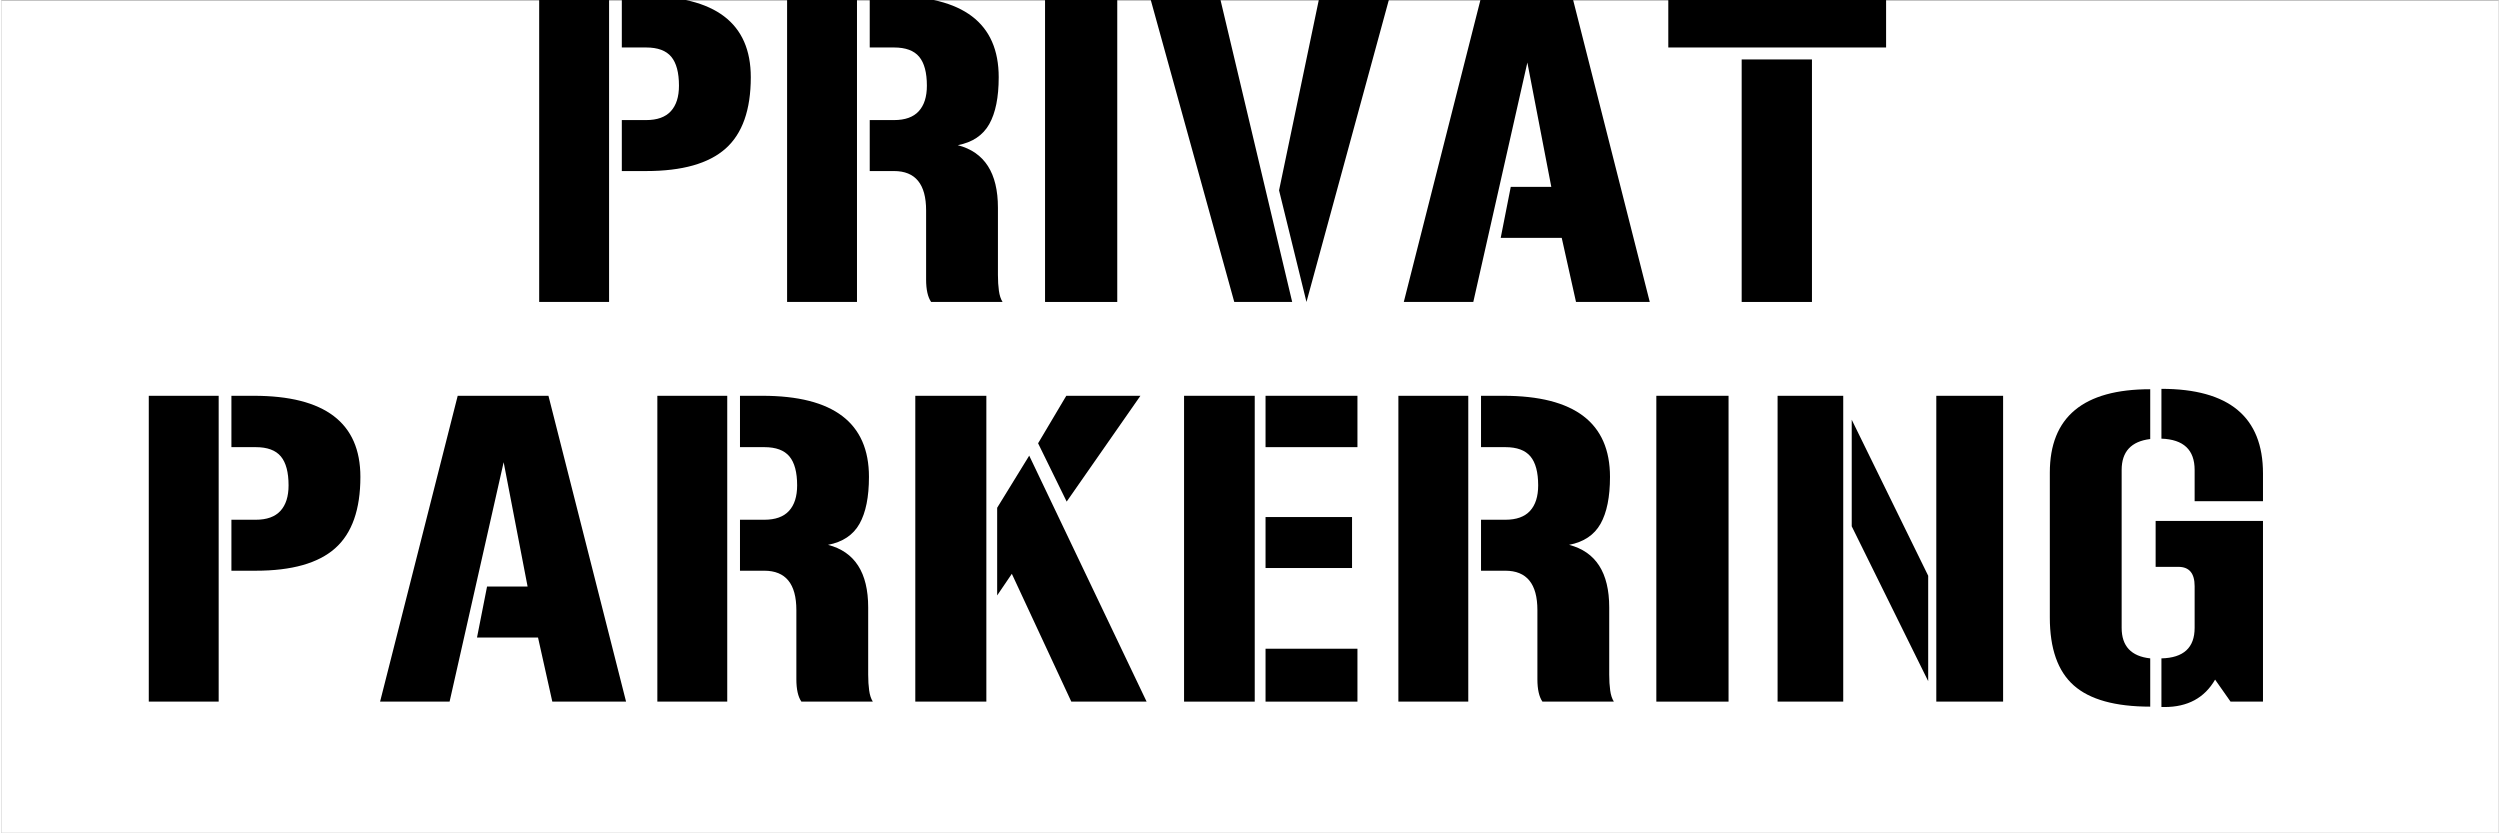
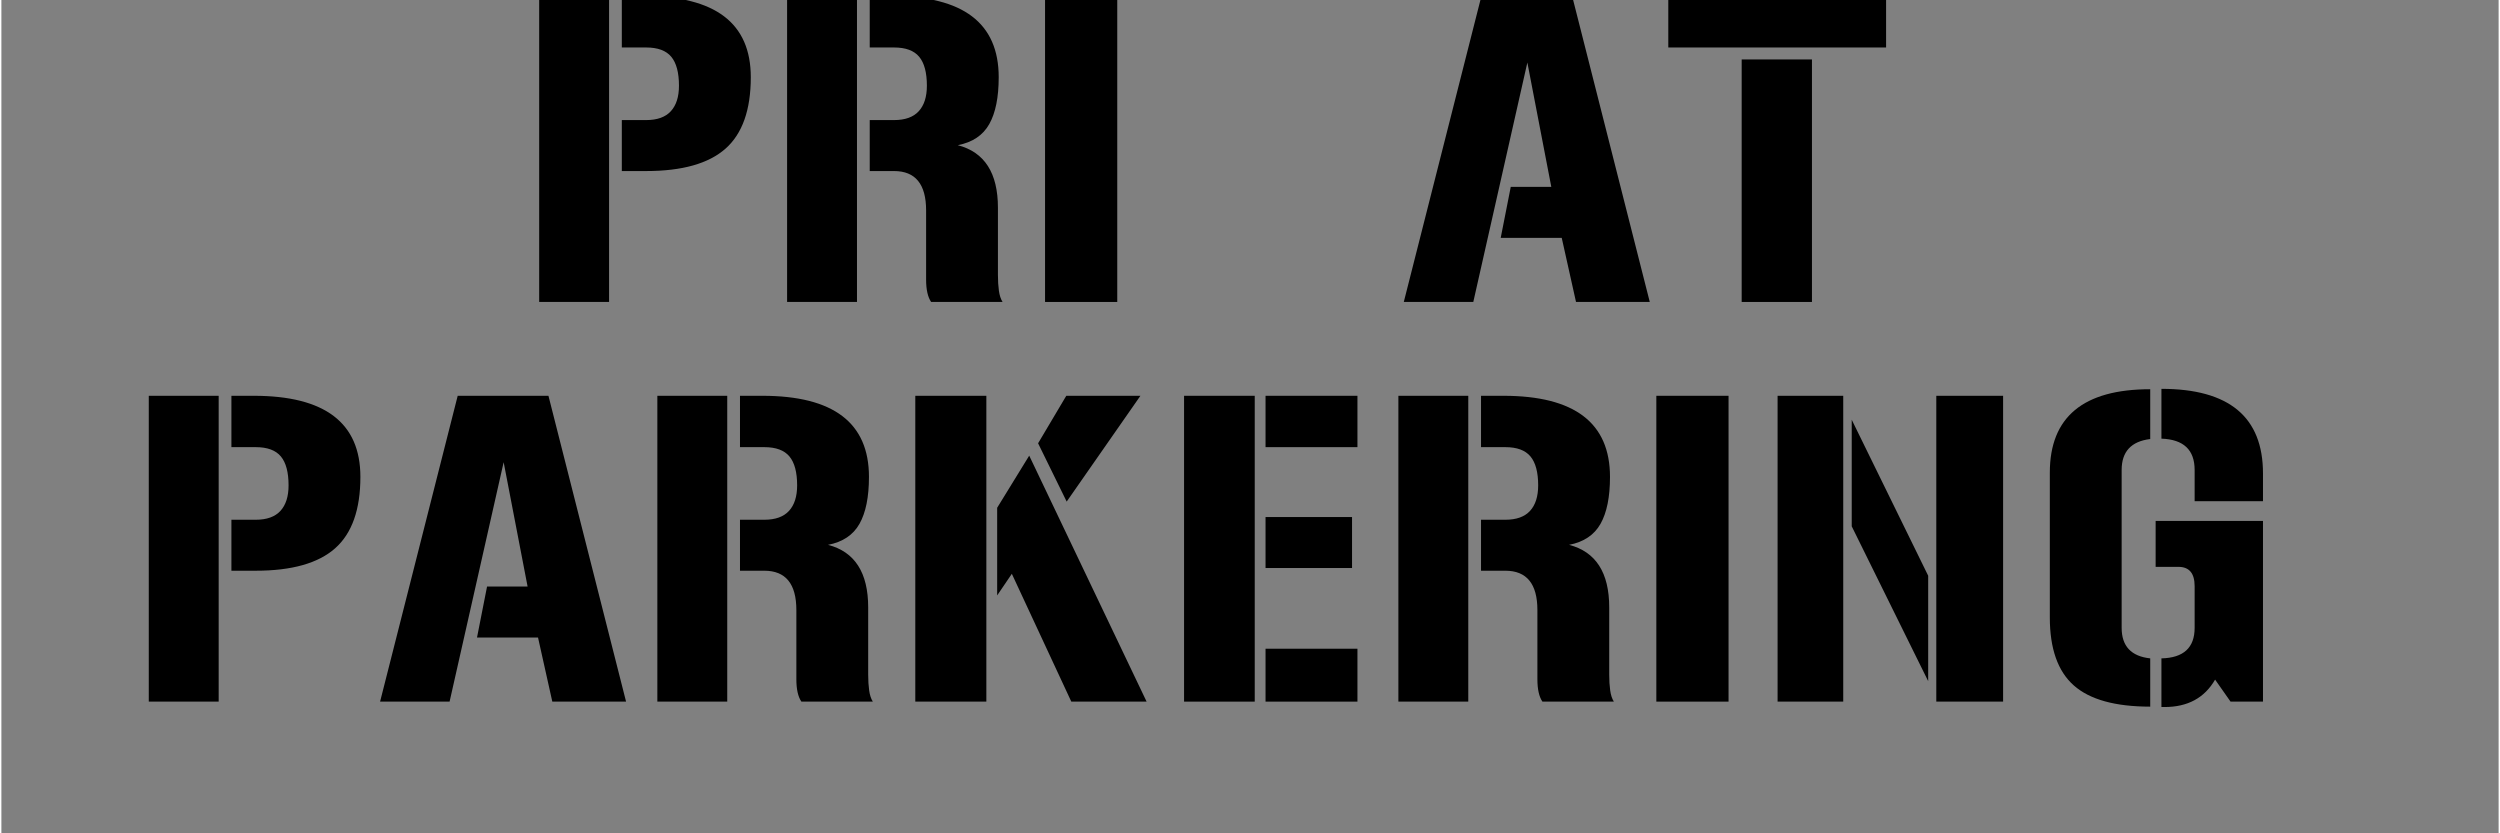
<svg xmlns="http://www.w3.org/2000/svg" version="1.1" width="600mm" height="200mm" viewBox="60 219.799 1079.962 360.389" xml:space="preserve">
  <rect x="60" y="219.799" width="1079.962" height="360.389" fill="#808080" stroke="none" />
  <desc>Created with Fabric.js 6.6.1</desc>
  <defs>
</defs>
  <g transform="matrix(0.635 0 0 0.635 599.981 399.994)">
    <g style="">
      <g transform="matrix(1 0 0 1 0 0)" id="Layer_1">
-         <rect style="stroke: none; stroke-width: 1; stroke-dasharray: none; stroke-linecap: butt; stroke-dashoffset: 0; stroke-linejoin: miter; stroke-miterlimit: 4; fill: rgb(255,255,255); fill-rule: evenodd; opacity: 1;" x="-850.4" y="-283.45" rx="0" ry="0" width="1700.8" height="566.9" />
-       </g>
+         </g>
    </g>
  </g>
  <g transform="matrix(1 0 0 1 507.163 381.279)">
    <g style="">
      <g transform="matrix(1 0 0 1 -165.915 -87.591)">
        <g style="">
          <g transform="matrix(1 0 0 1 -2.915 -9.435)">
            <path style="stroke: none; stroke-width: 1; stroke-dasharray: none; stroke-linecap: butt; stroke-dashoffset: 0; stroke-linejoin: miter; stroke-miterlimit: 4; fill: rgb(0,0,0); fill-rule: nonzero; opacity: 1;" transform=" translate(-54.108, 66.132)" d="M 8.35 -132.264 L 38.577 -132.264 L 38.577 0 L 8.35 0 L 8.35 -132.264 Z M 44.088 -78.657 L 54.609 -78.657 Q 61.79 -78.657 65.297 -82.498 Q 68.804 -86.339 68.804 -93.52 L 68.804 -93.52 Q 68.804 -102.037 65.464 -106.045 Q 62.124 -110.053 54.609 -110.053 L 54.609 -110.053 L 44.088 -110.053 L 44.088 -132.264 L 53.774 -132.264 Q 99.866 -132.264 99.866 -97.194 L 99.866 -97.194 Q 99.866 -75.985 88.927 -66.299 Q 77.989 -56.613 54.609 -56.613 L 54.609 -56.613 L 44.088 -56.613 L 44.088 -78.657 Z" stroke-linecap="round" />
          </g>
          <g transform="matrix(1 0 0 1 105.134 -9.435)">
            <path style="stroke: none; stroke-width: 1; stroke-dasharray: none; stroke-linecap: butt; stroke-dashoffset: 0; stroke-linejoin: miter; stroke-miterlimit: 4; fill: rgb(0,0,0); fill-rule: nonzero; opacity: 1;" transform=" translate(-157.648, 66.132)" d="M 111.055 -132.264 L 141.282 -132.264 L 141.282 0 L 111.055 0 L 111.055 -132.264 Z M 146.793 -78.657 L 157.314 -78.657 Q 164.495 -78.657 168.002 -82.498 Q 171.509 -86.339 171.509 -93.52 L 171.509 -93.52 Q 171.509 -102.037 168.169 -106.045 Q 164.829 -110.053 157.314 -110.053 L 157.314 -110.053 L 146.793 -110.053 L 146.793 -132.264 L 156.479 -132.264 Q 202.571 -132.264 202.571 -97.194 L 202.571 -97.194 Q 202.571 -84.168 198.48 -76.903 Q 194.388 -69.639 184.869 -67.802 L 184.869 -67.802 Q 202.237 -63.293 202.237 -40.748 L 202.237 -40.748 L 202.237 -11.69 Q 202.237 -7.849 202.655 -4.843 Q 203.072 -1.837 204.241 0 L 204.241 0 L 173.346 0 Q 171.175 -3.173 171.175 -9.686 L 171.175 -9.686 L 171.175 -39.579 Q 171.175 -56.613 157.314 -56.613 L 157.314 -56.613 L 146.793 -56.613 L 146.793 -78.657 Z" stroke-linecap="round" />
          </g>
          <g transform="matrix(1 0 0 1 185.712 -9.435)">
            <path style="stroke: none; stroke-width: 1; stroke-dasharray: none; stroke-linecap: butt; stroke-dashoffset: 0; stroke-linejoin: miter; stroke-miterlimit: 4; fill: rgb(0,0,0); fill-rule: nonzero; opacity: 1;" transform=" translate(-238.226, 66.132)" d="M 222.611 0 L 222.611 -132.264 L 253.84 -132.264 L 253.84 0 L 222.611 0 Z" stroke-linecap="round" />
          </g>
          <g transform="matrix(1 0 0 1 267.291 -9.435)">
-             <path style="stroke: none; stroke-width: 1; stroke-dasharray: none; stroke-linecap: butt; stroke-dashoffset: 0; stroke-linejoin: miter; stroke-miterlimit: 4; fill: rgb(0,0,0); fill-rule: nonzero; opacity: 1;" transform=" translate(-319.805, 66.132)" d="M 341.348 -132.264 L 371.742 -132.264 L 335.67 0 L 323.813 -48.263 L 341.348 -132.264 Z M 298.095 -132.264 L 329.491 0 L 304.441 0 L 267.868 -132.264 L 298.095 -132.264 Z" stroke-linecap="round" />
-           </g>
+             </g>
          <g transform="matrix(1 0 0 1 378.43 -9.435)">
            <path style="stroke: none; stroke-width: 1; stroke-dasharray: none; stroke-linecap: butt; stroke-dashoffset: 0; stroke-linejoin: miter; stroke-miterlimit: 4; fill: rgb(0,0,0); fill-rule: nonzero; opacity: 1;" transform=" translate(-430.943, 66.132)" d="M 411.321 -132.264 L 450.566 -132.264 L 484.133 0 L 452.236 0 L 446.057 -27.722 L 419.671 -27.722 L 424.013 -49.766 L 441.548 -49.766 L 431.194 -103.54 L 407.814 0 L 377.754 0 L 411.321 -132.264 Z" stroke-linecap="round" />
          </g>
          <g transform="matrix(1 0 0 1 486.729 -9.435)">
            <path style="stroke: none; stroke-width: 1; stroke-dasharray: none; stroke-linecap: butt; stroke-dashoffset: 0; stroke-linejoin: miter; stroke-miterlimit: 4; fill: rgb(0,0,0); fill-rule: nonzero; opacity: 1;" transform=" translate(-539.243, 66.132)" d="M 492.149 -132.264 L 586.337 -132.264 L 586.337 -110.053 L 492.149 -110.053 L 492.149 -132.264 Z M 523.879 0 L 523.879 -104.876 L 554.273 -104.876 L 554.273 0 L 523.879 0 Z" stroke-linecap="round" />
          </g>
        </g>
      </g>
      <g transform="matrix(1 0 0 1 0 84.919)">
        <g style="">
          <g transform="matrix(1 0 0 1 -337.666 -9.101)">
            <path style="stroke: none; stroke-width: 1; stroke-dasharray: none; stroke-linecap: butt; stroke-dashoffset: 0; stroke-linejoin: miter; stroke-miterlimit: 4; fill: rgb(0,0,0); fill-rule: nonzero; opacity: 1;" transform=" translate(-54.108, 66.132)" d="M 8.35 -132.264 L 38.577 -132.264 L 38.577 0 L 8.35 0 L 8.35 -132.264 Z M 44.088 -78.657 L 54.609 -78.657 Q 61.79 -78.657 65.297 -82.498 Q 68.804 -86.339 68.804 -93.52 L 68.804 -93.52 Q 68.804 -102.037 65.464 -106.045 Q 62.124 -110.053 54.609 -110.053 L 54.609 -110.053 L 44.088 -110.053 L 44.088 -132.264 L 53.774 -132.264 Q 99.866 -132.264 99.866 -97.194 L 99.866 -97.194 Q 99.866 -75.985 88.927 -66.299 Q 77.989 -56.613 54.609 -56.613 L 54.609 -56.613 L 44.088 -56.613 L 44.088 -78.657 Z" stroke-linecap="round" />
          </g>
          <g transform="matrix(1 0 0 1 -230.202 -9.101)">
            <path style="stroke: none; stroke-width: 1; stroke-dasharray: none; stroke-linecap: butt; stroke-dashoffset: 0; stroke-linejoin: miter; stroke-miterlimit: 4; fill: rgb(0,0,0); fill-rule: nonzero; opacity: 1;" transform=" translate(-157.064, 66.132)" d="M 137.441 -132.264 L 176.686 -132.264 L 210.253 0 L 178.356 0 L 172.177 -27.722 L 145.791 -27.722 L 150.133 -49.766 L 167.668 -49.766 L 157.314 -103.54 L 133.934 0 L 103.874 0 L 137.441 -132.264 Z" stroke-linecap="round" />
          </g>
          <g transform="matrix(1 0 0 1 -116.892 -9.101)">
            <path style="stroke: none; stroke-width: 1; stroke-dasharray: none; stroke-linecap: butt; stroke-dashoffset: 0; stroke-linejoin: miter; stroke-miterlimit: 4; fill: rgb(0,0,0); fill-rule: nonzero; opacity: 1;" transform=" translate(-270.373, 66.132)" d="M 223.78 -132.264 L 254.007 -132.264 L 254.007 0 L 223.78 0 L 223.78 -132.264 Z M 259.518 -78.657 L 270.039 -78.657 Q 277.22 -78.657 280.727 -82.498 Q 284.234 -86.339 284.234 -93.52 L 284.234 -93.52 Q 284.234 -102.037 280.894 -106.045 Q 277.554 -110.053 270.039 -110.053 L 270.039 -110.053 L 259.518 -110.053 L 259.518 -132.264 L 269.204 -132.264 Q 315.296 -132.264 315.296 -97.194 L 315.296 -97.194 Q 315.296 -84.168 311.204 -76.903 Q 307.113 -69.639 297.594 -67.802 L 297.594 -67.802 Q 314.962 -63.293 314.962 -40.748 L 314.962 -40.748 L 314.962 -11.69 Q 314.962 -7.849 315.38 -4.843 Q 315.797 -1.837 316.966 0 L 316.966 0 L 286.071 0 Q 283.9 -3.173 283.9 -9.686 L 283.9 -9.686 L 283.9 -39.579 Q 283.9 -56.613 270.039 -56.613 L 270.039 -56.613 L 259.518 -56.613 L 259.518 -78.657 Z" stroke-linecap="round" />
          </g>
          <g transform="matrix(1 0 0 1 -1.913 -9.101)">
            <path style="stroke: none; stroke-width: 1; stroke-dasharray: none; stroke-linecap: butt; stroke-dashoffset: 0; stroke-linejoin: miter; stroke-miterlimit: 4; fill: rgb(0,0,0); fill-rule: nonzero; opacity: 1;" transform=" translate(-385.353, 66.132)" d="M 400.633 -132.264 L 432.697 -132.264 L 400.8 -86.506 L 388.442 -111.723 L 400.633 -132.264 Z M 370.74 -45.925 L 370.74 -83.834 L 384.601 -106.379 L 435.369 0 L 402.804 0 L 377.086 -55.277 L 370.74 -45.925 Z M 366.064 0 L 335.336 0 L 335.336 -132.264 L 366.064 -132.264 L 366.064 0 Z" stroke-linecap="round" />
          </g>
          <g transform="matrix(1 0 0 1 101.794 -9.101)">
            <path style="stroke: none; stroke-width: 1; stroke-dasharray: none; stroke-linecap: butt; stroke-dashoffset: 0; stroke-linejoin: miter; stroke-miterlimit: 4; fill: rgb(0,0,0); fill-rule: nonzero; opacity: 1;" transform=" translate(-489.06, 66.132)" d="M 486.805 -57.782 L 486.805 -79.826 L 524.213 -79.826 L 524.213 -57.782 L 486.805 -57.782 Z M 486.805 -110.053 L 486.805 -132.264 L 526.551 -132.264 L 526.551 -110.053 L 486.805 -110.053 Z M 526.551 -22.879 L 526.551 0 L 486.805 0 L 486.805 -22.879 L 526.551 -22.879 Z M 451.568 -132.264 L 482.129 -132.264 L 482.129 0 L 451.568 0 L 451.568 -132.264 Z" stroke-linecap="round" />
          </g>
          <g transform="matrix(1 0 0 1 203.581 -9.101)">
-             <path style="stroke: none; stroke-width: 1; stroke-dasharray: none; stroke-linecap: butt; stroke-dashoffset: 0; stroke-linejoin: miter; stroke-miterlimit: 4; fill: rgb(0,0,0); fill-rule: nonzero; opacity: 1;" transform=" translate(-590.846, 66.132)" d="M 544.253 -132.264 L 574.48 -132.264 L 574.48 0 L 544.253 0 L 544.253 -132.264 Z M 579.991 -78.657 L 590.512 -78.657 Q 597.693 -78.657 601.2 -82.498 Q 604.707 -86.339 604.707 -93.52 L 604.707 -93.52 Q 604.707 -102.037 601.367 -106.045 Q 598.027 -110.053 590.512 -110.053 L 590.512 -110.053 L 579.991 -110.053 L 579.991 -132.264 L 589.677 -132.264 Q 635.769 -132.264 635.769 -97.194 L 635.769 -97.194 Q 635.769 -84.168 631.678 -76.903 Q 627.586 -69.639 618.067 -67.802 L 618.067 -67.802 Q 635.435 -63.293 635.435 -40.748 L 635.435 -40.748 L 635.435 -11.69 Q 635.435 -7.849 635.852 -4.843 Q 636.27 -1.837 637.439 0 L 637.439 0 L 606.544 0 Q 604.373 -3.173 604.373 -9.686 L 604.373 -9.686 L 604.373 -39.579 Q 604.373 -56.613 590.512 -56.613 L 590.512 -56.613 L 579.991 -56.613 L 579.991 -78.657 Z" stroke-linecap="round" />
+             <path style="stroke: none; stroke-width: 1; stroke-dasharray: none; stroke-linecap: butt; stroke-dashoffset: 0; stroke-linejoin: miter; stroke-miterlimit: 4; fill: rgb(0,0,0); fill-rule: nonzero; opacity: 1;" transform=" translate(-590.846, 66.132)" d="M 544.253 -132.264 L 574.48 -132.264 L 574.48 0 L 544.253 0 L 544.253 -132.264 Z M 579.991 -78.657 L 590.512 -78.657 Q 597.693 -78.657 601.2 -82.498 Q 604.707 -86.339 604.707 -93.52 L 604.707 -93.52 Q 604.707 -102.037 601.367 -106.045 Q 598.027 -110.053 590.512 -110.053 L 590.512 -110.053 L 579.991 -110.053 L 579.991 -132.264 L 589.677 -132.264 Q 635.769 -132.264 635.769 -97.194 L 635.769 -97.194 Q 635.769 -84.168 631.678 -76.903 Q 627.586 -69.639 618.067 -67.802 L 618.067 -67.802 Q 635.435 -63.293 635.435 -40.748 L 635.435 -40.748 L 635.435 -11.69 Q 635.435 -7.849 635.852 -4.843 Q 636.27 -1.837 637.439 0 L 637.439 0 L 606.544 0 Q 604.373 -3.173 604.373 -9.686 L 604.373 -9.686 L 604.373 -39.579 Q 604.373 -56.613 590.512 -56.613 L 590.512 -56.613 L 579.991 -56.613 L 579.991 -78.657 " stroke-linecap="round" />
          </g>
          <g transform="matrix(1 0 0 1 284.158 -9.101)">
            <path style="stroke: none; stroke-width: 1; stroke-dasharray: none; stroke-linecap: butt; stroke-dashoffset: 0; stroke-linejoin: miter; stroke-miterlimit: 4; fill: rgb(0,0,0); fill-rule: nonzero; opacity: 1;" transform=" translate(-671.423, 66.132)" d="M 655.809 0 L 655.809 -132.264 L 687.038 -132.264 L 687.038 0 L 655.809 0 Z" stroke-linecap="round" />
          </g>
          <g transform="matrix(1 0 0 1 369.745 -9.101)">
            <path style="stroke: none; stroke-width: 1; stroke-dasharray: none; stroke-linecap: butt; stroke-dashoffset: 0; stroke-linejoin: miter; stroke-miterlimit: 4; fill: rgb(0,0,0); fill-rule: nonzero; opacity: 1;" transform=" translate(-757.011, 66.132)" d="M 773.377 -54.442 L 773.377 -8.851 L 740.311 -75.818 L 740.311 -121.91 L 773.377 -54.442 Z M 708.247 -132.264 L 736.637 -132.264 L 736.637 0 L 708.247 0 L 708.247 -132.264 Z M 776.884 -132.264 L 805.775 -132.264 L 805.775 0 L 776.884 0 L 776.884 -132.264 Z" stroke-linecap="round" />
          </g>
          <g transform="matrix(1 0 0 1 484.808 -9.435)">
            <path style="stroke: none; stroke-width: 1; stroke-dasharray: none; stroke-linecap: butt; stroke-dashoffset: 0; stroke-linejoin: miter; stroke-miterlimit: 4; fill: rgb(0,0,0); fill-rule: nonzero; opacity: 1;" transform=" translate(-872.074, 66.466)" d="M 874.245 -113.727 L 874.245 -135.27 Q 918.166 -135.27 918.166 -98.697 L 918.166 -98.697 L 918.166 -86.673 L 888.607 -86.673 L 888.607 -100.2 Q 888.607 -113.226 874.245 -113.727 L 874.245 -113.727 Z M 874.245 2.338 L 874.245 -18.704 Q 888.607 -19.038 888.607 -31.897 L 888.607 -31.897 L 888.607 -49.933 Q 888.607 -58.283 881.593 -58.283 L 881.593 -58.283 L 871.74 -58.283 L 871.74 -78.156 L 918.166 -78.156 L 918.166 0 L 904.138 0 L 897.458 -9.519 Q 890.611 2.338 875.581 2.338 L 875.581 2.338 L 874.245 2.338 Z M 825.982 -36.406 L 825.982 -99.031 Q 825.982 -135.103 869.402 -135.103 L 869.402 -135.103 L 869.402 -113.56 Q 857.044 -112.057 857.044 -100.2 L 857.044 -100.2 L 857.044 -31.897 Q 857.044 -20.04 869.402 -18.704 L 869.402 -18.704 L 869.402 2.171 Q 846.69 2.171 836.336 -7.014 Q 825.982 -16.199 825.982 -36.406 L 825.982 -36.406 Z" stroke-linecap="round" />
          </g>
        </g>
      </g>
    </g>
  </g>
  <g transform="matrix(1 0 0 1 0 0)">
    <g style="">
</g>
  </g>
</svg>